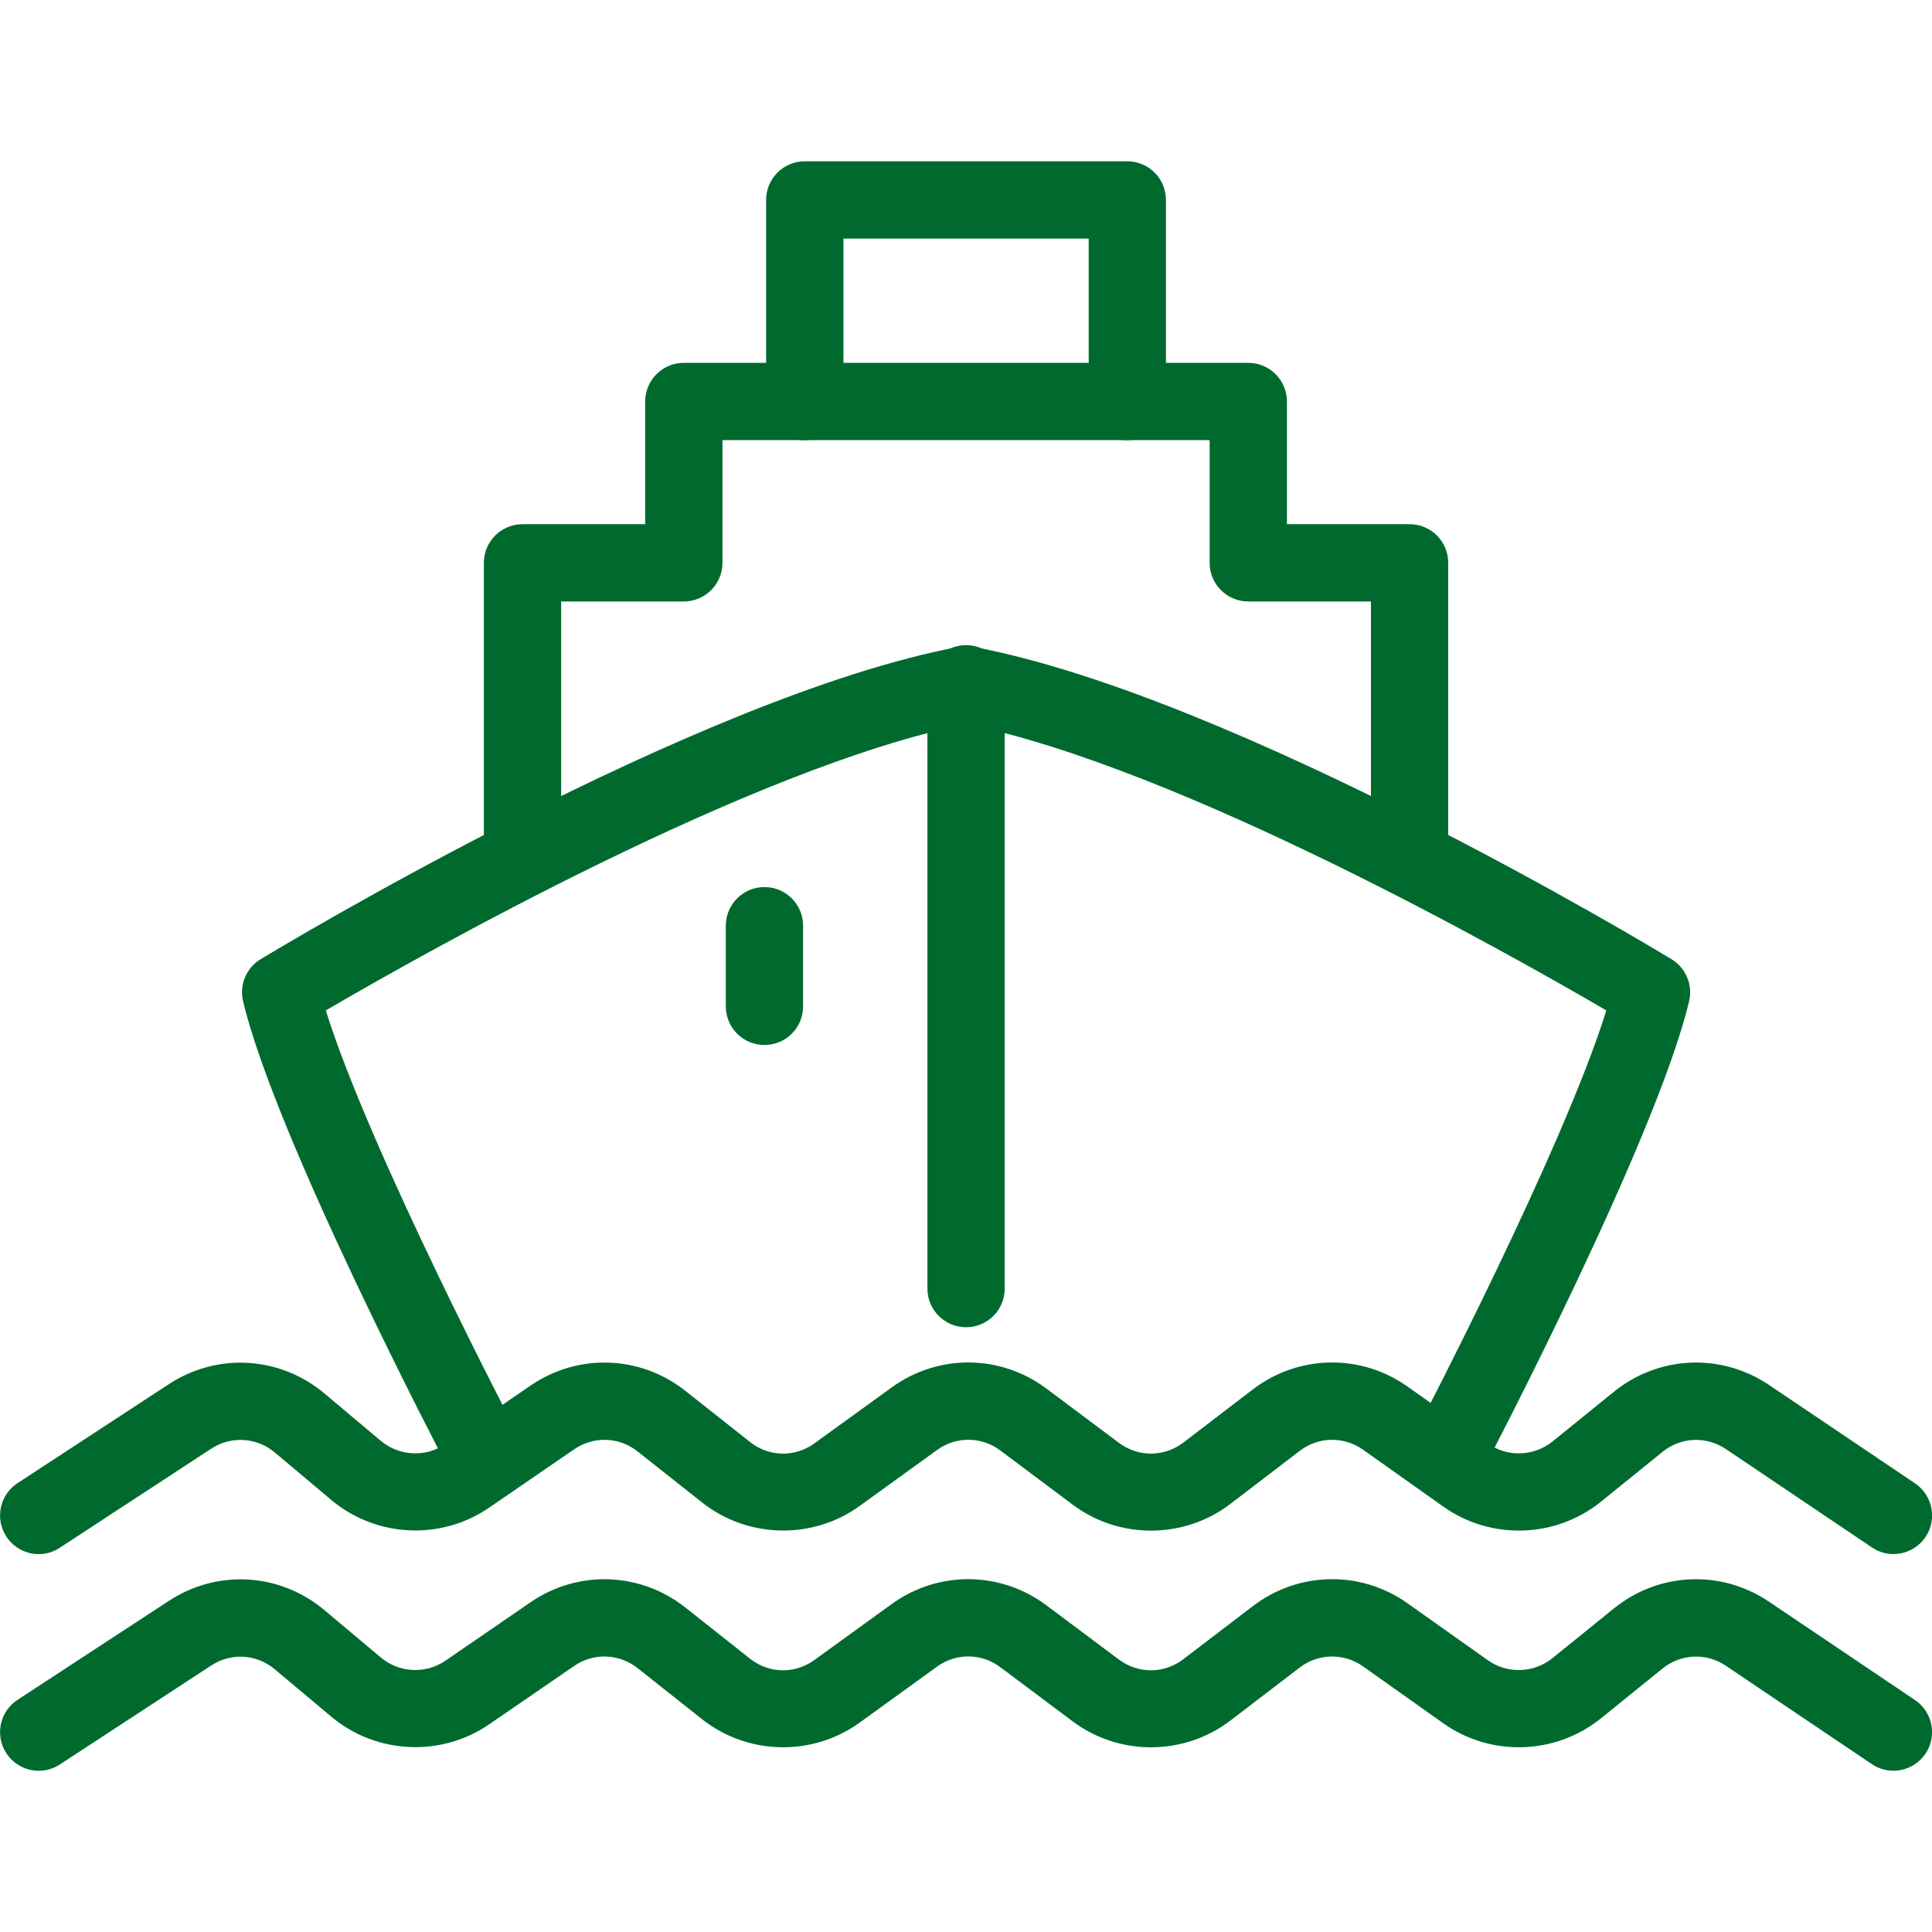
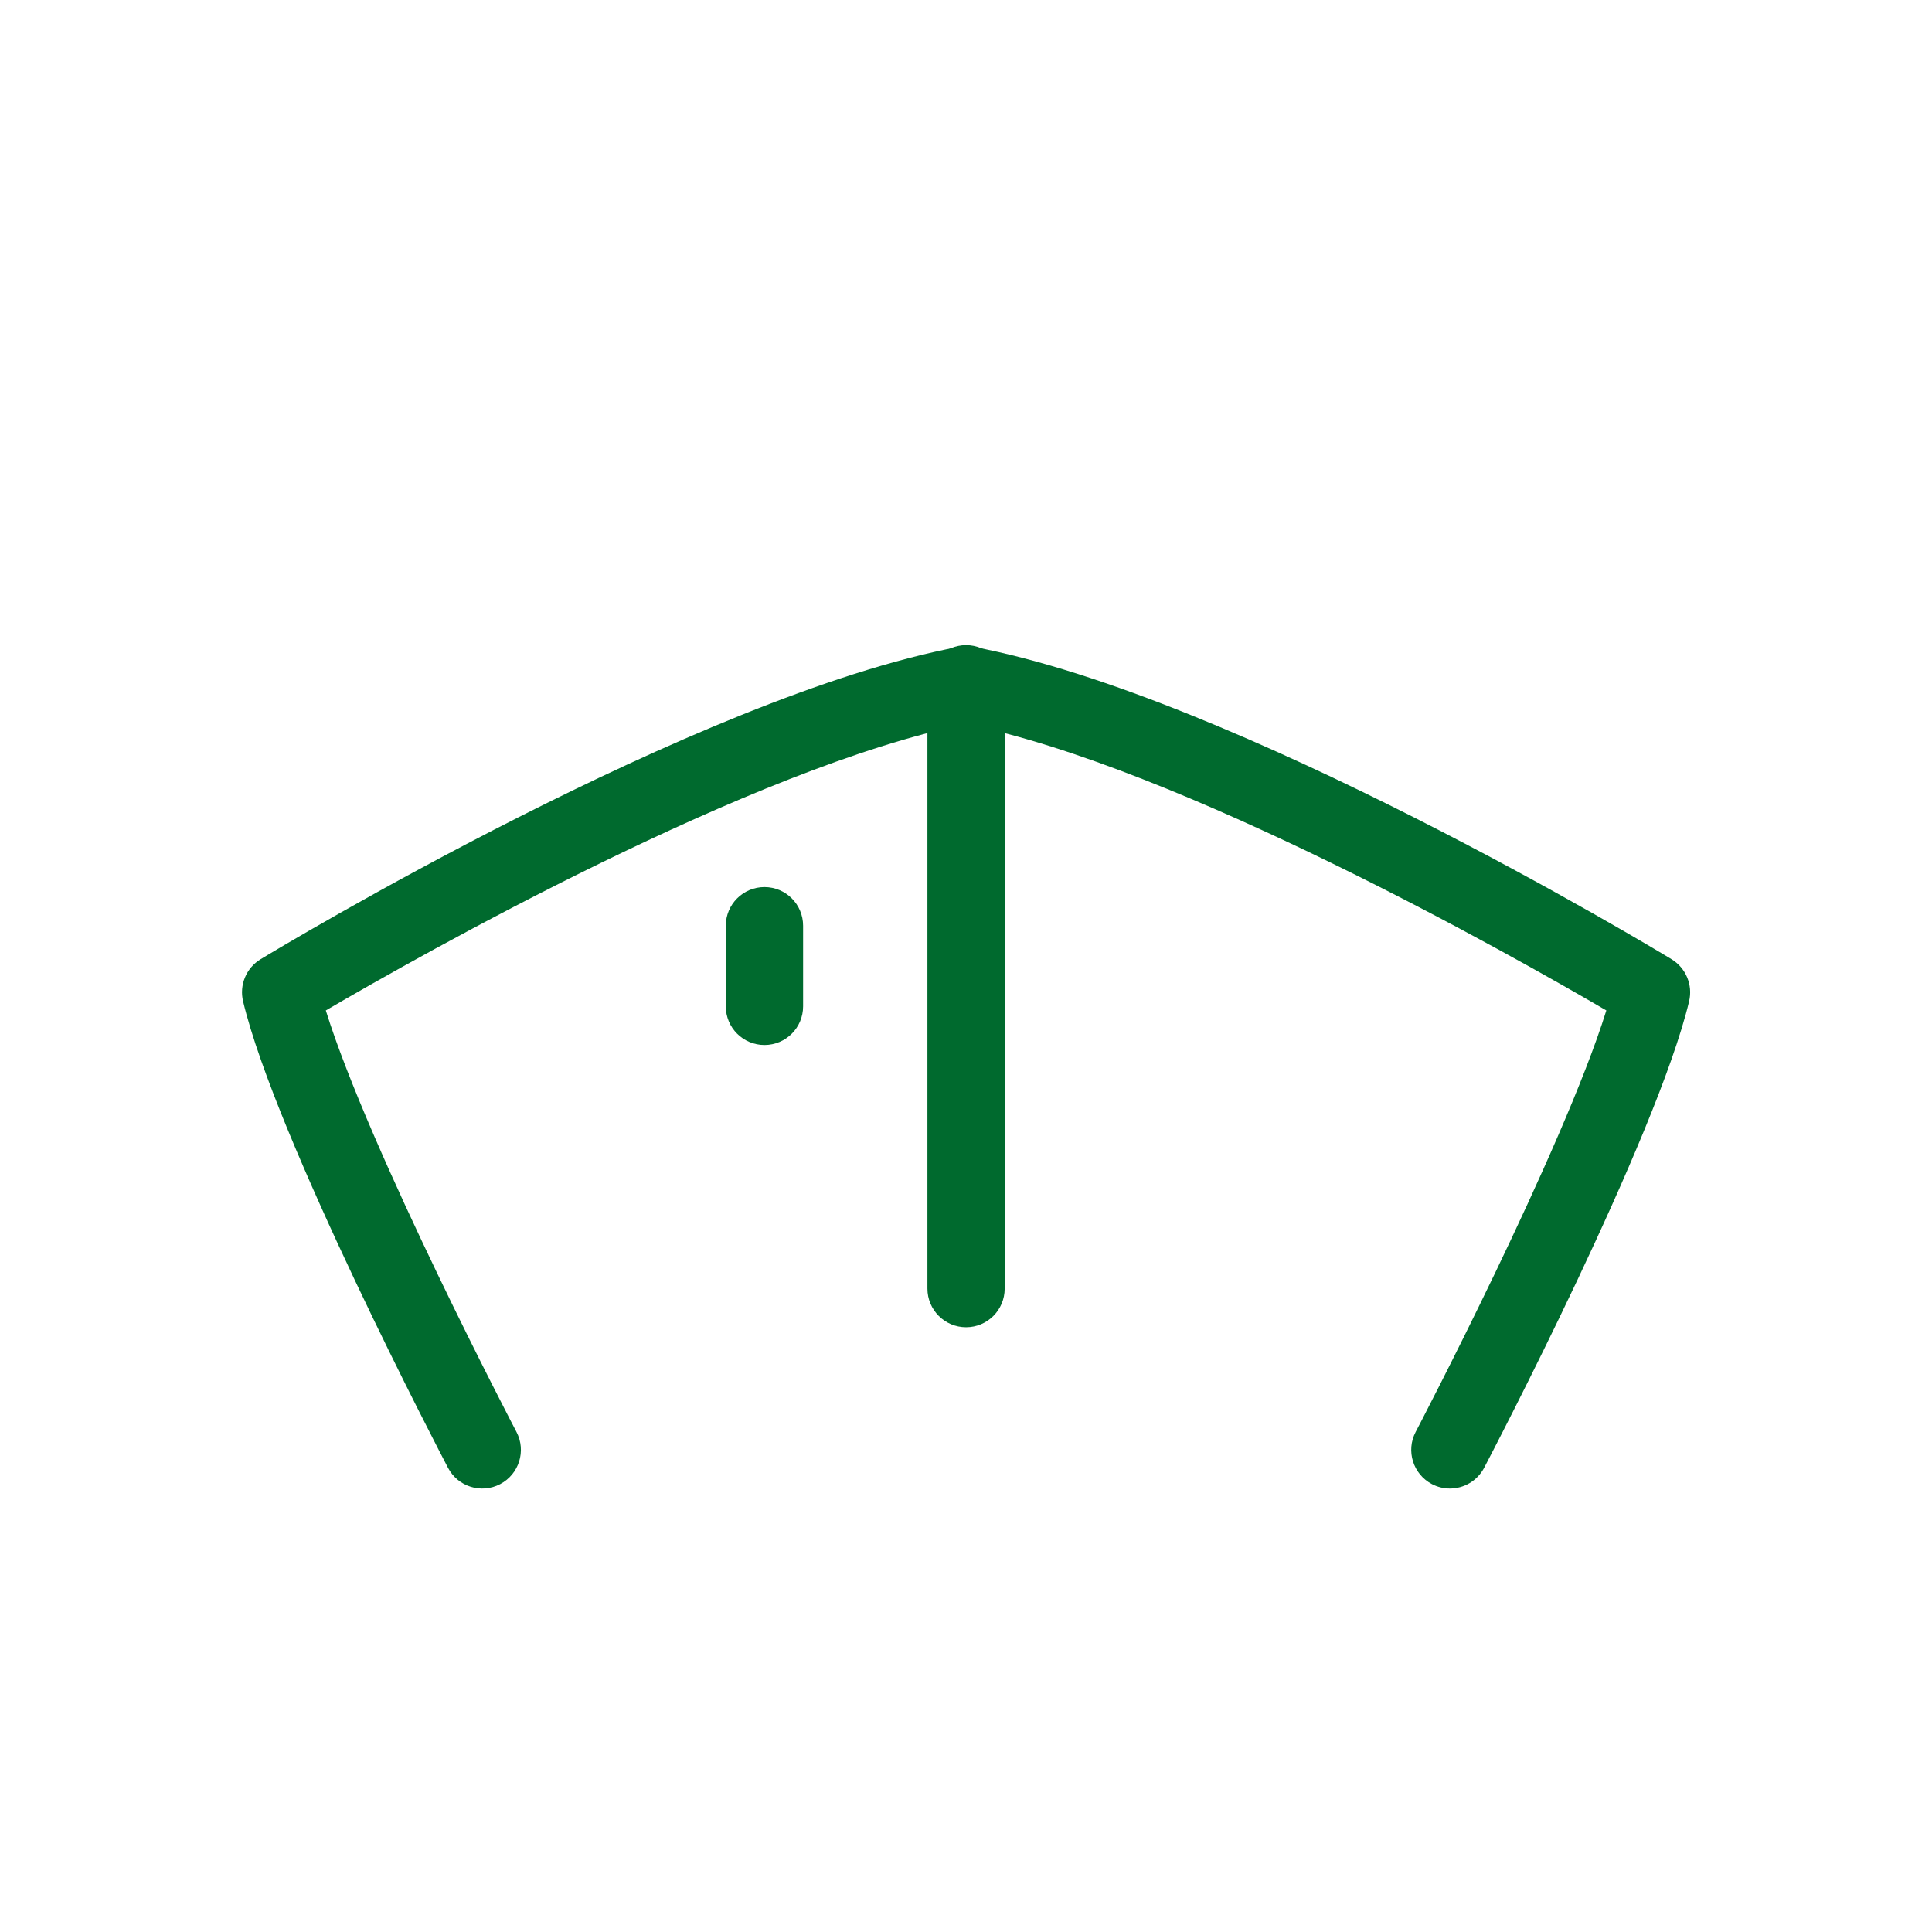
<svg xmlns="http://www.w3.org/2000/svg" fill="#006a2e" viewBox="0 0 56.69 56.69">
-   <path d="M41.361,25.93c-0.627,0-1.134-0.507-1.134-1.134v-7.147h-3.599c-0.627,0-1.134-0.508-1.134-1.134    v-3.6H21.199v3.6c0,0.625-0.507,1.134-1.134,1.134h-3.599v7.147c0,0.626-0.507,1.134-1.134,1.134s-1.134-0.507-1.134-1.134v-8.281    c0-0.625,0.507-1.134,1.134-1.134h3.599v-3.6c0-0.625,0.507-1.134,1.134-1.134h16.563c0.626,0,1.134,0.508,1.134,1.134v3.6h3.599    c0.626,0,1.134,0.508,1.134,1.134v8.281C42.495,25.423,41.987,25.93,41.361,25.93z" />
-   <path d="M33.079,12.916c-0.627,0-1.134-0.507-1.134-1.134V7.001h-7.197v4.781    c0,0.626-0.507,1.134-1.134,1.134c-0.626,0-1.134-0.507-1.134-1.134V5.867c0-0.626,0.507-1.134,1.134-1.134h9.464    c0.627,0,1.134,0.507,1.134,1.134v5.915C34.213,12.409,33.706,12.916,33.079,12.916z" />
  <path d="M42.542,43.677c-0.177,0-0.357-0.042-0.524-0.129c-0.555-0.291-0.77-0.976-0.479-1.531    c0.047-0.087,4.311-8.244,5.595-12.368c-2.744-1.604-12.523-7.142-18.787-8.401c-6.264,1.259-16.042,6.797-18.787,8.401    c1.284,4.124,5.548,12.281,5.595,12.368c0.291,0.556,0.076,1.24-0.479,1.531c-0.555,0.29-1.24,0.076-1.53-0.478    c-0.206-0.394-5.054-9.668-6.014-13.691c-0.114-0.479,0.094-0.978,0.515-1.233c0.52-0.315,12.802-7.723,20.492-9.167    c0.137-0.026,0.281-0.026,0.418,0c7.688,1.444,19.972,8.851,20.49,9.167c0.421,0.256,0.629,0.754,0.516,1.233    c-0.96,4.023-5.809,13.298-6.015,13.691C43.345,43.456,42.951,43.677,42.542,43.677z" />
-   <path d="M1.137,45.602c-0.37,0-0.732-0.182-0.95-0.514c-0.343-0.524-0.196-1.227,0.329-1.57l4.442-2.905    c1.424-0.93,3.258-0.82,4.561,0.274l1.657,1.393c0.54,0.45,1.318,0.488,1.893,0.092l2.495-1.713    c1.395-0.958,3.221-0.895,4.547,0.153l1.896,1.499c0.557,0.441,1.315,0.457,1.888,0.042l2.271-1.643    c1.366-0.989,3.19-0.973,4.539,0.035l2.13,1.594c0.568,0.423,1.328,0.417,1.887-0.01l2.04-1.56    c1.342-1.022,3.166-1.056,4.541-0.082l2.36,1.672c0.568,0.404,1.344,0.379,1.889-0.06l1.804-1.46    c1.317-1.066,3.146-1.146,4.551-0.201l4.286,2.888c0.519,0.351,0.656,1.055,0.307,1.575c-0.351,0.519-1.057,0.657-1.573,0.305    l-4.286-2.887c-0.574-0.386-1.32-0.353-1.858,0.083l-1.804,1.46c-1.33,1.076-3.232,1.136-4.626,0.148l-2.359-1.672    c-0.562-0.398-1.306-0.386-1.854,0.033l-2.038,1.558c-1.355,1.035-3.256,1.047-4.622,0.025l-2.13-1.594    c-0.55-0.412-1.294-0.419-1.853-0.014l-2.271,1.642c-1.384,1-3.283,0.958-4.623-0.1l-1.896-1.5    c-0.542-0.428-1.287-0.454-1.858-0.062l-2.494,1.711c-1.414,0.973-3.319,0.88-4.634-0.224l-1.657-1.393    c-0.536-0.448-1.282-0.491-1.864-0.113l-4.442,2.906C1.566,45.542,1.35,45.602,1.137,45.602z" />
-   <path d="M1.137,51.959c-0.37,0-0.732-0.181-0.95-0.514c-0.343-0.523-0.196-1.227,0.329-1.568l4.442-2.905    c1.424-0.932,3.258-0.821,4.561,0.273l1.659,1.393c0.537,0.449,1.315,0.488,1.891,0.092l2.495-1.713    c1.395-0.959,3.222-0.895,4.547,0.152l1.896,1.501c0.556,0.439,1.314,0.456,1.887,0.041l2.271-1.644    c1.366-0.987,3.19-0.972,4.539,0.037l2.13,1.593c0.568,0.423,1.328,0.418,1.887-0.011l2.04-1.558    c1.342-1.023,3.166-1.058,4.541-0.082l2.36,1.672c0.568,0.402,1.344,0.378,1.889-0.062l1.804-1.459    c1.317-1.066,3.146-1.147,4.551-0.2l4.286,2.888c0.519,0.35,0.656,1.054,0.307,1.573c-0.351,0.52-1.057,0.657-1.573,0.307    l-4.286-2.888c-0.574-0.387-1.32-0.353-1.858,0.083l-1.804,1.459c-1.33,1.076-3.232,1.138-4.626,0.148l-2.359-1.672    c-0.562-0.398-1.306-0.383-1.854,0.033l-2.038,1.56c-1.355,1.034-3.256,1.045-4.622,0.024l-2.13-1.594    c-0.551-0.413-1.295-0.419-1.853-0.015l-2.271,1.643c-1.384,1.001-3.283,0.959-4.623-0.099l-1.896-1.502    c-0.542-0.427-1.287-0.454-1.858-0.062l-2.494,1.713c-1.414,0.971-3.319,0.878-4.634-0.225L8.061,48.98    c-0.532-0.447-1.281-0.491-1.862-0.111l-4.442,2.905C1.566,51.899,1.35,51.959,1.137,51.959z" />
  <path d="M28.347,38.945c-0.626,0-1.134-0.508-1.134-1.134V20.064c0-0.625,0.507-1.134,1.134-1.134    c0.627,0,1.133,0.508,1.133,1.134v17.748C29.48,38.438,28.974,38.945,28.347,38.945z" />
  <path d="M22.431,30.663c-0.626,0-1.134-0.507-1.134-1.134v-2.366c0-0.626,0.507-1.134,1.134-1.134    c0.627,0,1.134,0.507,1.134,1.134v2.366C23.565,30.156,23.058,30.663,22.431,30.663z" />
</svg>